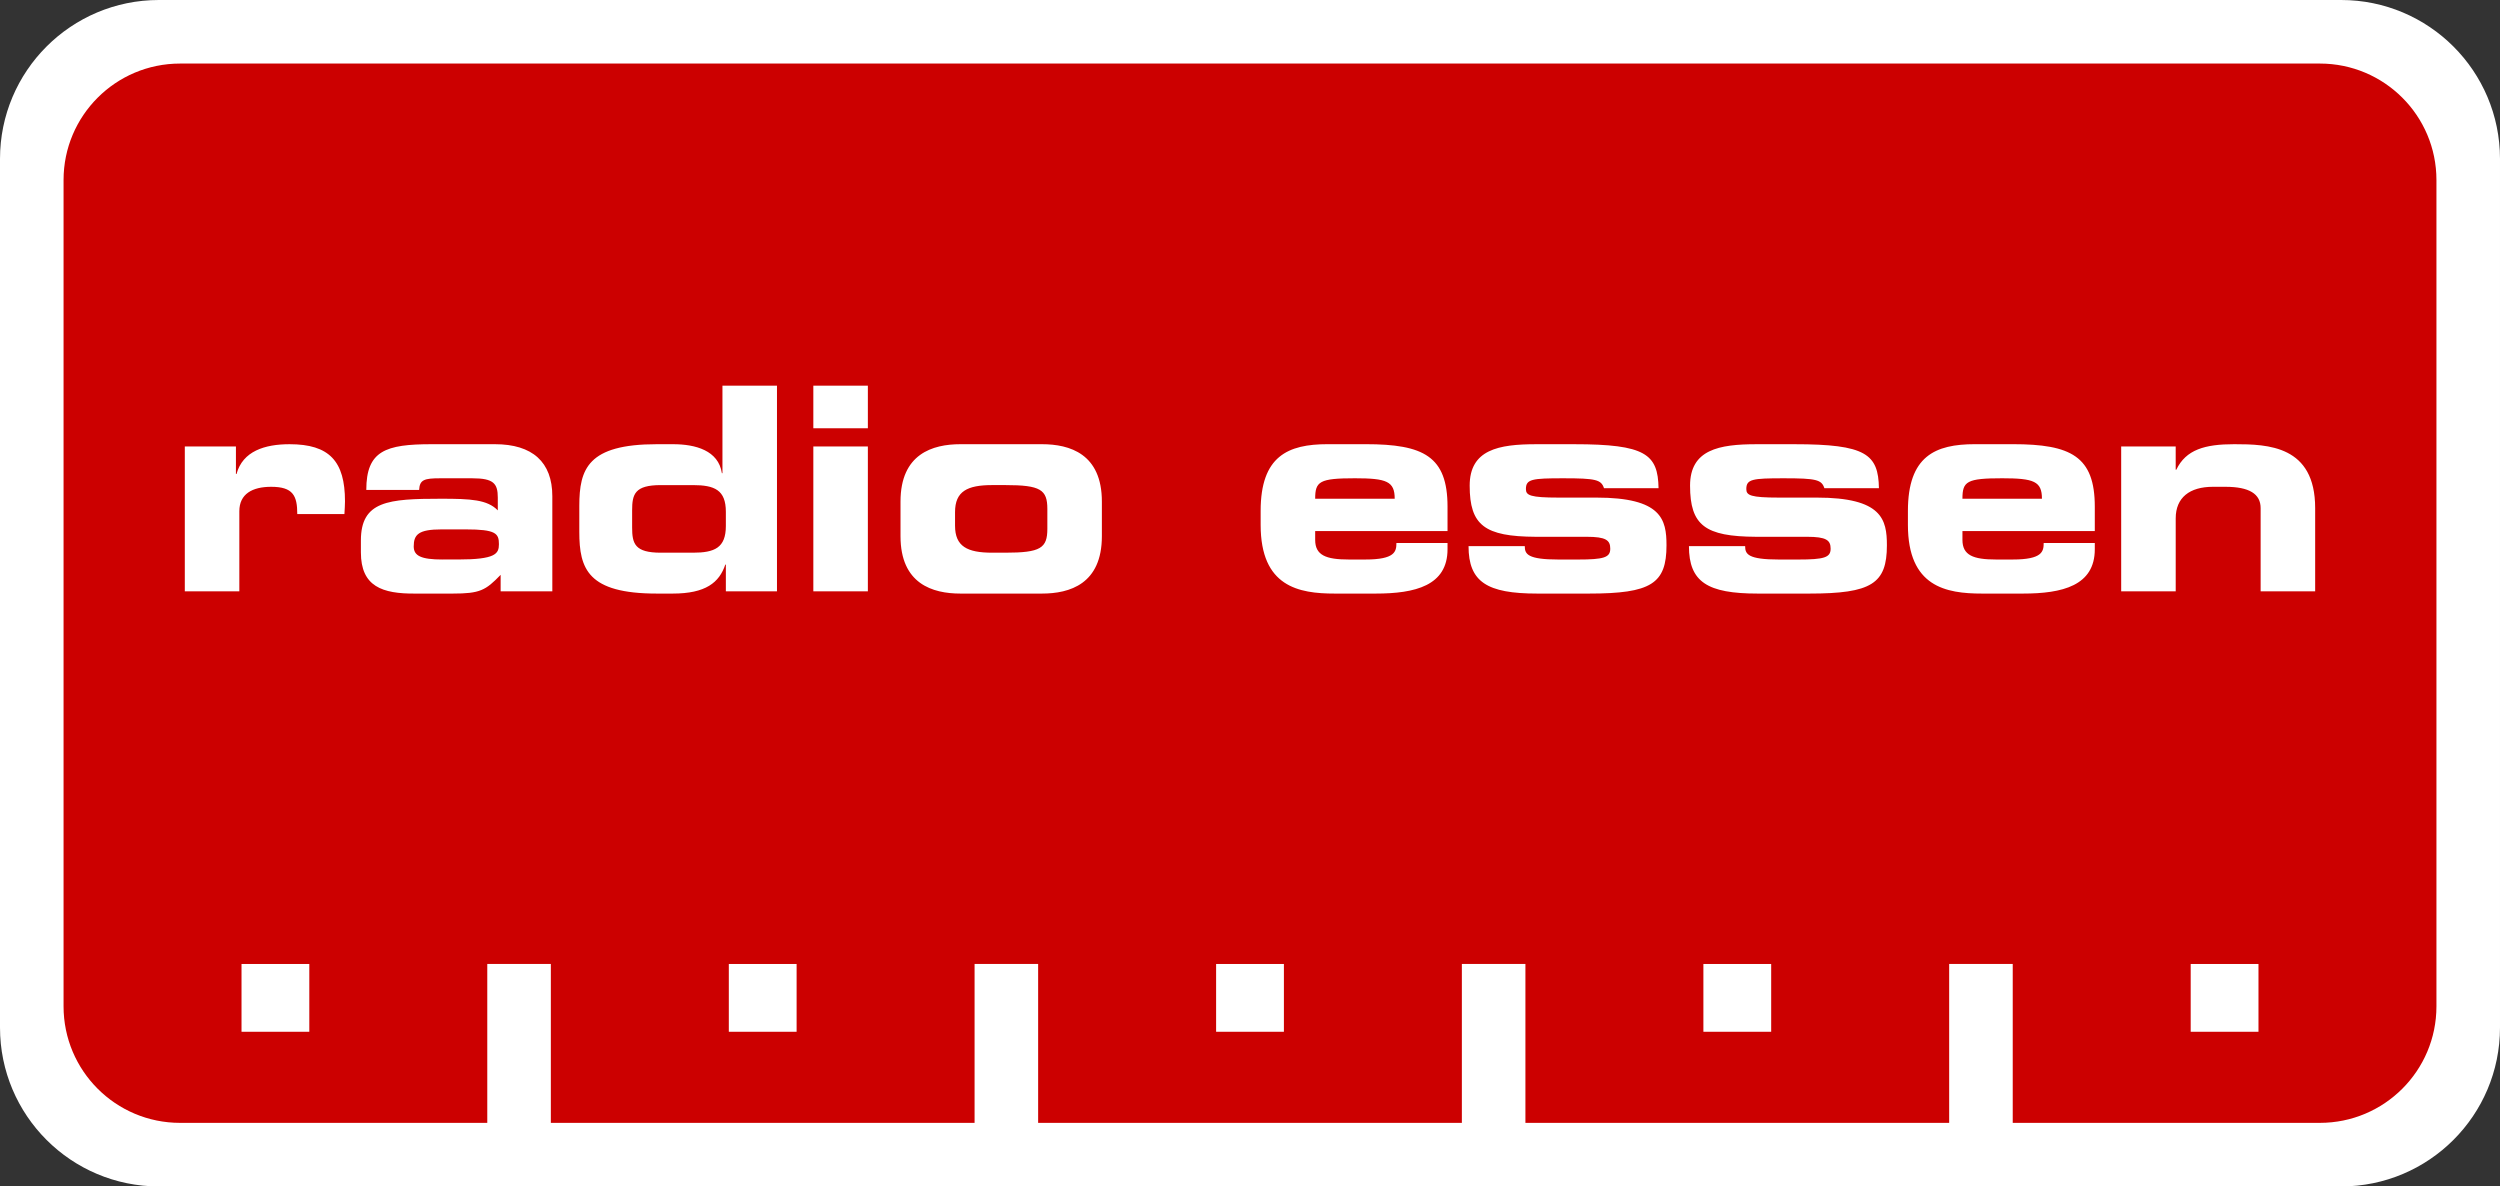
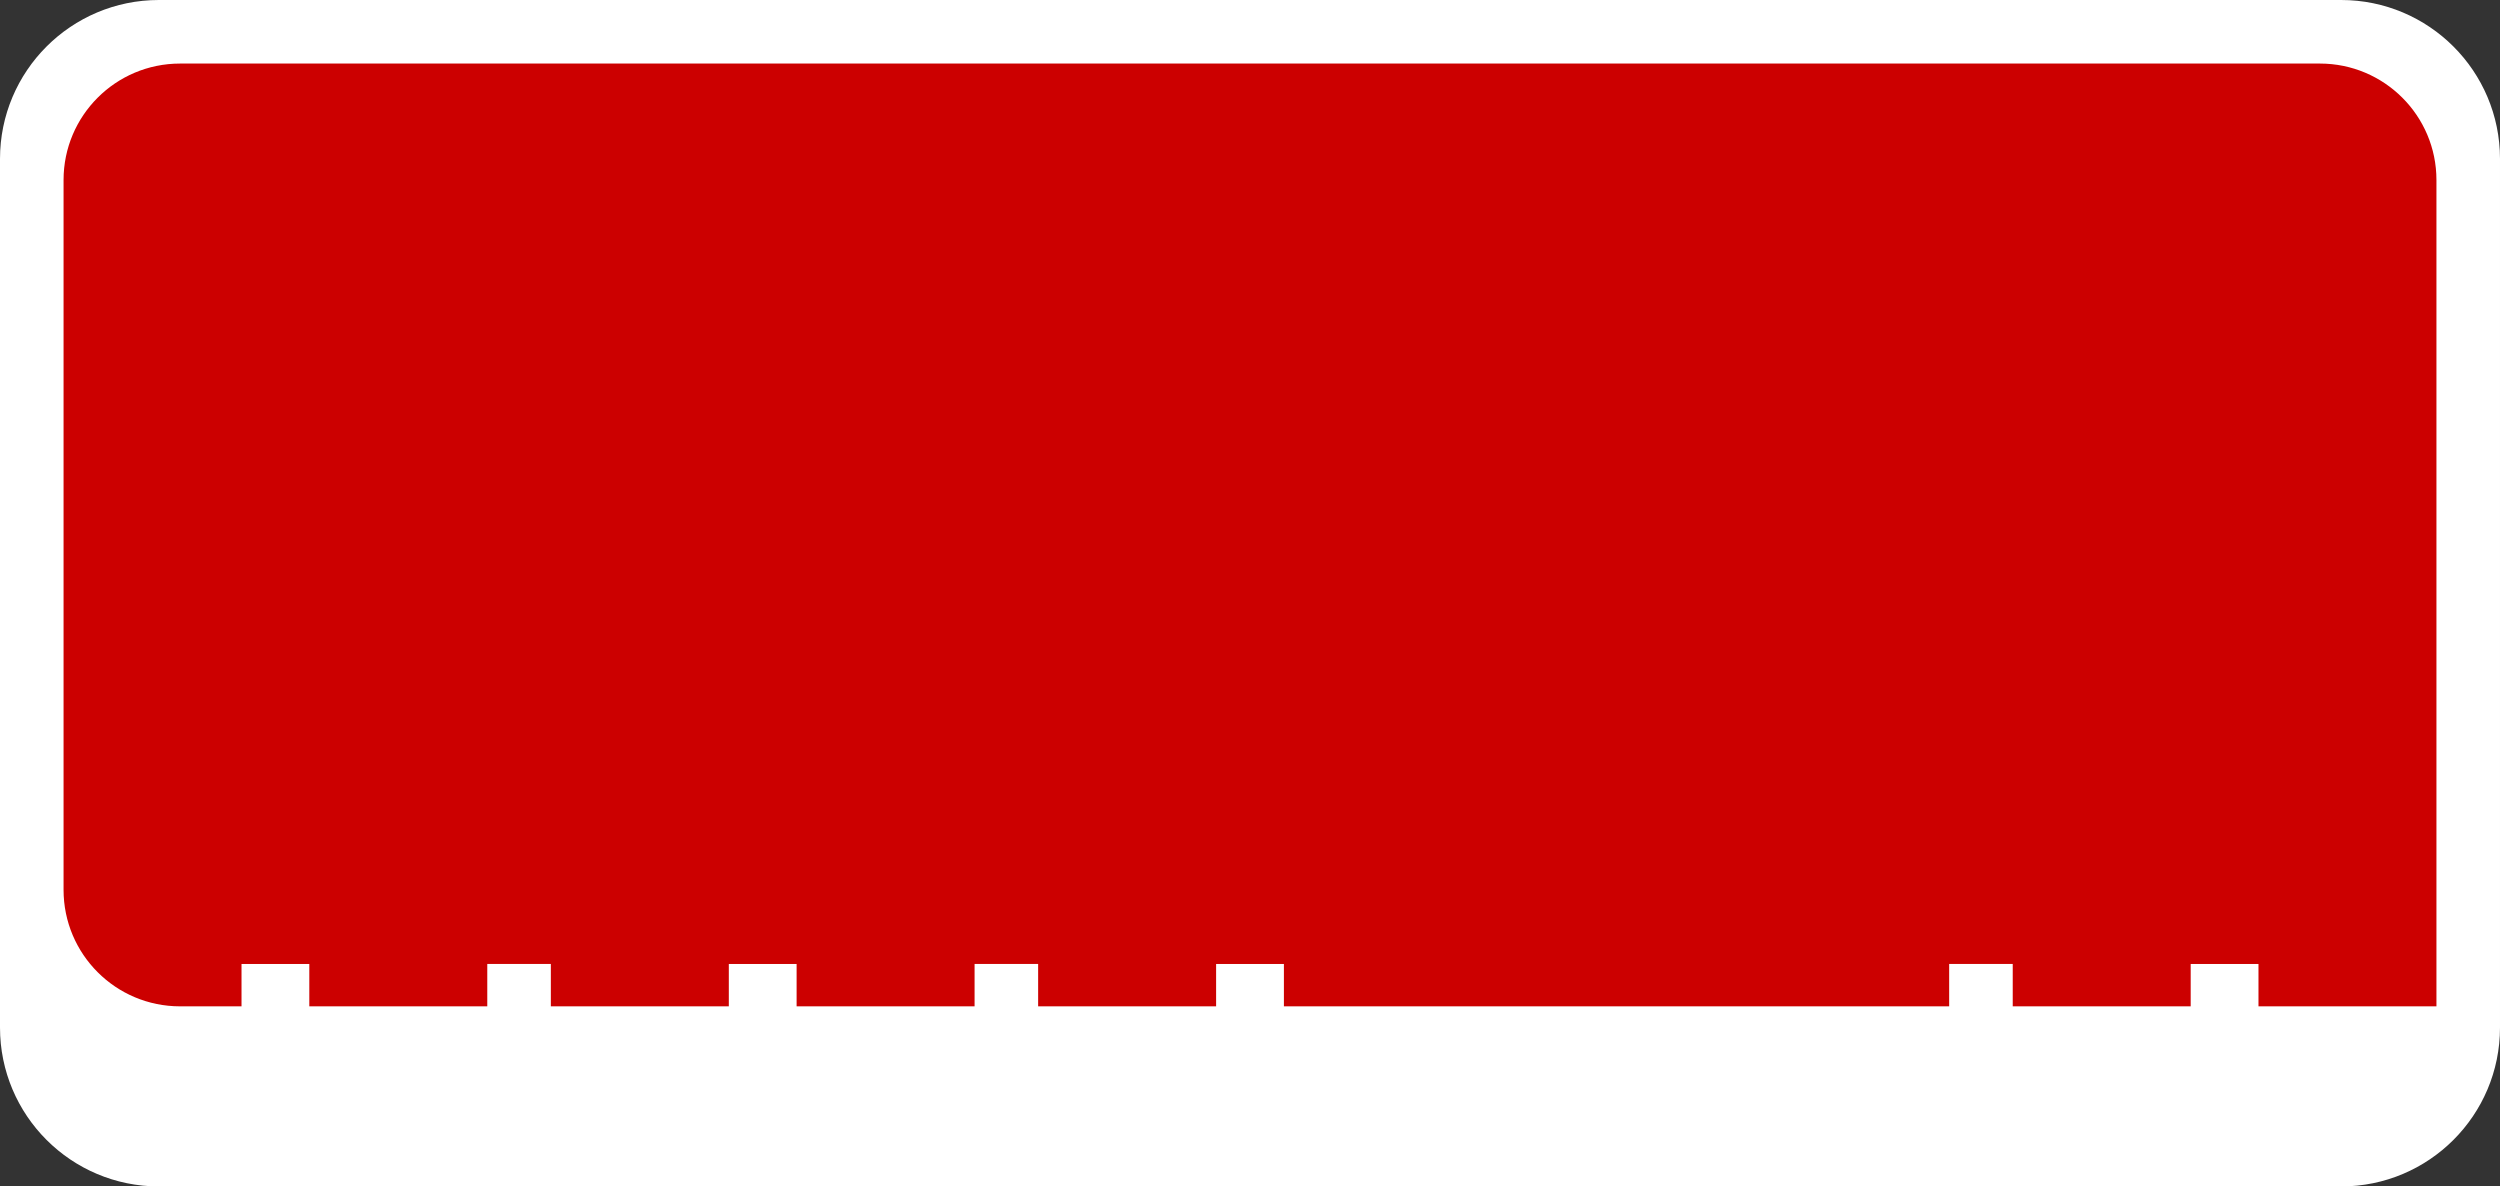
<svg xmlns="http://www.w3.org/2000/svg" version="1.1" x="0px" y="0px" width="167.244px" height="79.37px" viewBox="0 0 167.244 79.37" xml:space="preserve">
  <rect x="0" y="0" width="167.244" height="79.37" fill="#333333" stroke="none" />
  <g id="aufbewahren" display="none">
    <g id="Striche_x5F_original" display="inline">
-       <rect x="32.598" y="64.486" fill="#FFFFFF" width="4.252" height="10.631" />
      <rect x="65.197" y="64.486" fill="#FFFFFF" width="4.252" height="10.631" />
      <rect x="97.795" y="64.486" fill="#FFFFFF" width="4.252" height="10.631" />
      <rect x="130.395" y="64.486" fill="#FFFFFF" width="4.252" height="10.631" />
    </g>
    <rect x="17.035" y="4.252" fill="none" width="23.843" height="60.235" />
  </g>
  <g id="Logo">
    <g id="Grundaufbau">
      <path id="weisserRahmen" fill="#FFFFFF" d="M0,10.63C0,4.759,4.759,0,10.63,0h145.984c5.87,0,10.63,4.759,10.63,10.63v58.11    c0,5.871-4.76,10.63-10.63,10.63H10.63C4.759,79.37,0,74.611,0,68.74V10.63z" />
-       <path id="Flaeche" fill="#CC0000" d="M4.252,12.045c0-4.305,3.489-7.793,7.794-7.793h143.149c4.306,0,7.797,3.488,7.797,7.793    v55.277c0,4.305-3.491,7.795-7.797,7.795H12.046c-4.305,0-7.794-3.49-7.794-7.795V12.045z" />
+       <path id="Flaeche" fill="#CC0000" d="M4.252,12.045c0-4.305,3.489-7.793,7.794-7.793h143.149c4.306,0,7.797,3.488,7.797,7.793    v55.277H12.046c-4.305,0-7.794-3.49-7.794-7.795V12.045z" />
      <g id="Striche_x5F_verlaengert">
        <rect x="32.598" y="64.486" fill="#FFFFFF" width="4.252" height="11.339" />
        <rect x="65.197" y="64.486" fill="#FFFFFF" width="4.252" height="11.339" />
-         <rect x="97.795" y="64.486" fill="#FFFFFF" width="4.252" height="11.339" />
        <rect x="130.395" y="64.486" fill="#FFFFFF" width="4.252" height="11.339" />
      </g>
      <g id="Punkte">
        <rect x="146.552" y="64.488" fill="#FFFFFF" width="4.535" height="4.535" />
-         <rect x="113.953" y="64.488" fill="#FFFFFF" width="4.535" height="4.535" />
        <rect x="81.355" y="64.488" fill="#FFFFFF" width="4.535" height="4.535" />
        <rect x="48.756" y="64.488" fill="#FFFFFF" width="4.535" height="4.535" />
        <rect x="16.157" y="64.488" fill="#FFFFFF" width="4.535" height="4.535" />
      </g>
    </g>
    <g id="essen">
-       <path fill="#FFFFFF" d="M141.903,39.558h3.647v-4.883c0-1.388,0.932-2.109,2.489-2.109h0.837c1.596,0,2.355,0.475,2.355,1.425    v5.567h3.648V33.99c0-4.18-3.154-4.274-5.416-4.274c-1.957,0-3.229,0.36-3.875,1.71h-0.039v-1.559h-3.647V39.558z M131.282,33.363    c0-1.159,0.285-1.368,2.66-1.368c2.128,0,2.659,0.209,2.659,1.368H131.282z M127.635,35.111c0,4.143,2.545,4.598,4.959,4.598    h2.735c2.642,0,4.808-0.531,4.808-2.964v-0.418h-3.42c0,0.57-0.096,1.103-2.071,1.103h-1.121c-1.521,0-2.242-0.285-2.242-1.312    v-0.589h8.854v-1.634c0-3.363-1.597-4.18-5.473-4.18h-2.546c-2.659,0-4.483,0.798-4.483,4.465V35.111z M112.986,36.536    c0,2.395,1.235,3.173,4.598,3.173h3.458c4.16,0,5.187-0.664,5.187-3.229c0-1.729-0.323-3.192-4.693-3.192h-2.527    c-1.9,0-2.185-0.151-2.185-0.569c0-0.665,0.399-0.723,2.508-0.723c2.185,0,2.527,0.096,2.716,0.665h3.648    c-0.038-2.279-0.874-2.944-5.643-2.944h-2.546c-2.508,0-4.446,0.36-4.446,2.773c0,2.66,1.007,3.401,4.408,3.42h3.42    c1.291,0,1.576,0.229,1.576,0.798c0,0.59-0.437,0.723-2.166,0.723h-1.292c-2.071,0-2.261-0.361-2.261-0.894H112.986z     M98.242,36.536c0,2.395,1.235,3.173,4.598,3.173h3.458c4.161,0,5.187-0.664,5.187-3.229c0-1.729-0.323-3.192-4.693-3.192h-2.527    c-1.9,0-2.185-0.151-2.185-0.569c0-0.665,0.399-0.723,2.508-0.723c2.185,0,2.527,0.096,2.717,0.665h3.648    c-0.038-2.279-0.874-2.944-5.643-2.944h-2.546c-2.508,0-4.446,0.36-4.446,2.773c0,2.66,1.007,3.401,4.408,3.42h3.42    c1.292,0,1.577,0.229,1.577,0.798c0,0.59-0.437,0.723-2.166,0.723h-1.292c-2.071,0-2.261-0.361-2.261-0.894H98.242z     M87.982,33.363c0-1.159,0.285-1.368,2.66-1.368c2.128,0,2.66,0.209,2.66,1.368H87.982z M84.334,35.111    c0,4.143,2.546,4.598,4.959,4.598h2.736c2.641,0,4.807-0.531,4.807-2.964v-0.418h-3.42c0,0.57-0.095,1.103-2.071,1.103h-1.121    c-1.52,0-2.242-0.285-2.242-1.312v-0.589h8.854v-1.634c0-3.363-1.596-4.18-5.472-4.18h-2.546c-2.66,0-4.484,0.798-4.484,4.465    V35.111z M63.89,34.257c0-1.388,0.817-1.806,2.489-1.806h0.874c2.356,0,2.812,0.305,2.812,1.597v1.33    c0,1.292-0.456,1.596-2.812,1.596h-0.874c-1.672,0-2.489-0.418-2.489-1.805V34.257z M60.242,35.871    c0,3.192,2.147,3.838,4.009,3.838h5.453c1.862,0,4.009-0.646,4.009-3.838v-2.317c0-3.192-2.147-3.838-4.009-3.838h-5.453    c-1.862,0-4.009,0.646-4.009,3.838V35.871z M58.058,25.802H54.41v2.85h3.648V25.802z M58.058,29.867H54.41v9.69h3.648V29.867z     M38.754,35.587c0,2.47,0.57,4.122,5.187,4.122h1.064c2.204,0,3.116-0.74,3.515-1.938h0.038v1.786h3.42V25.802H48.33v5.852h-0.038    c-0.228-1.52-1.767-1.938-3.268-1.938h-1.083c-4.617,0-5.187,1.652-5.187,4.123V35.587z M42.288,34.143    c0-1.083,0.171-1.691,1.919-1.691h2.147c1.444,0,2.204,0.323,2.204,1.786v0.95c0,1.463-0.76,1.786-2.204,1.786h-2.147    c-1.748,0-1.919-0.608-1.919-1.691V34.143z M29.596,37.43c-1.425,0-1.919-0.247-1.919-0.874c0-0.798,0.323-1.141,1.862-1.141    h1.615c2.014,0,2.223,0.267,2.223,0.988c0,0.646-0.228,1.026-2.736,1.026H29.596z M24.143,36.954c0,2.28,1.425,2.774,3.648,2.755    h2.489c1.824,0,2.204-0.209,3.211-1.254v1.103h3.458v-6.365c0-2.28-1.33-3.477-3.838-3.477h-4.237c-3.078,0-4.37,0.437-4.37,3.059    h3.534c0.038-0.684,0.342-0.779,1.406-0.779h2.147c1.425,0,1.71,0.343,1.71,1.292v0.855c-0.703-0.722-1.805-0.779-3.8-0.779    c-3.534,0-5.358,0.152-5.358,2.793V36.954z M12.363,39.558h3.648v-5.358c0-1.159,0.874-1.634,2.128-1.634    c1.463,0,1.748,0.589,1.748,1.824h3.154c0.019-0.342,0.038-0.608,0.038-0.855c0-2.679-1.045-3.818-3.705-3.818    c-1.653,0-3.135,0.456-3.553,1.995h-0.038v-1.844h-3.42V39.558z" />
-     </g>
+       </g>
  </g>
</svg>